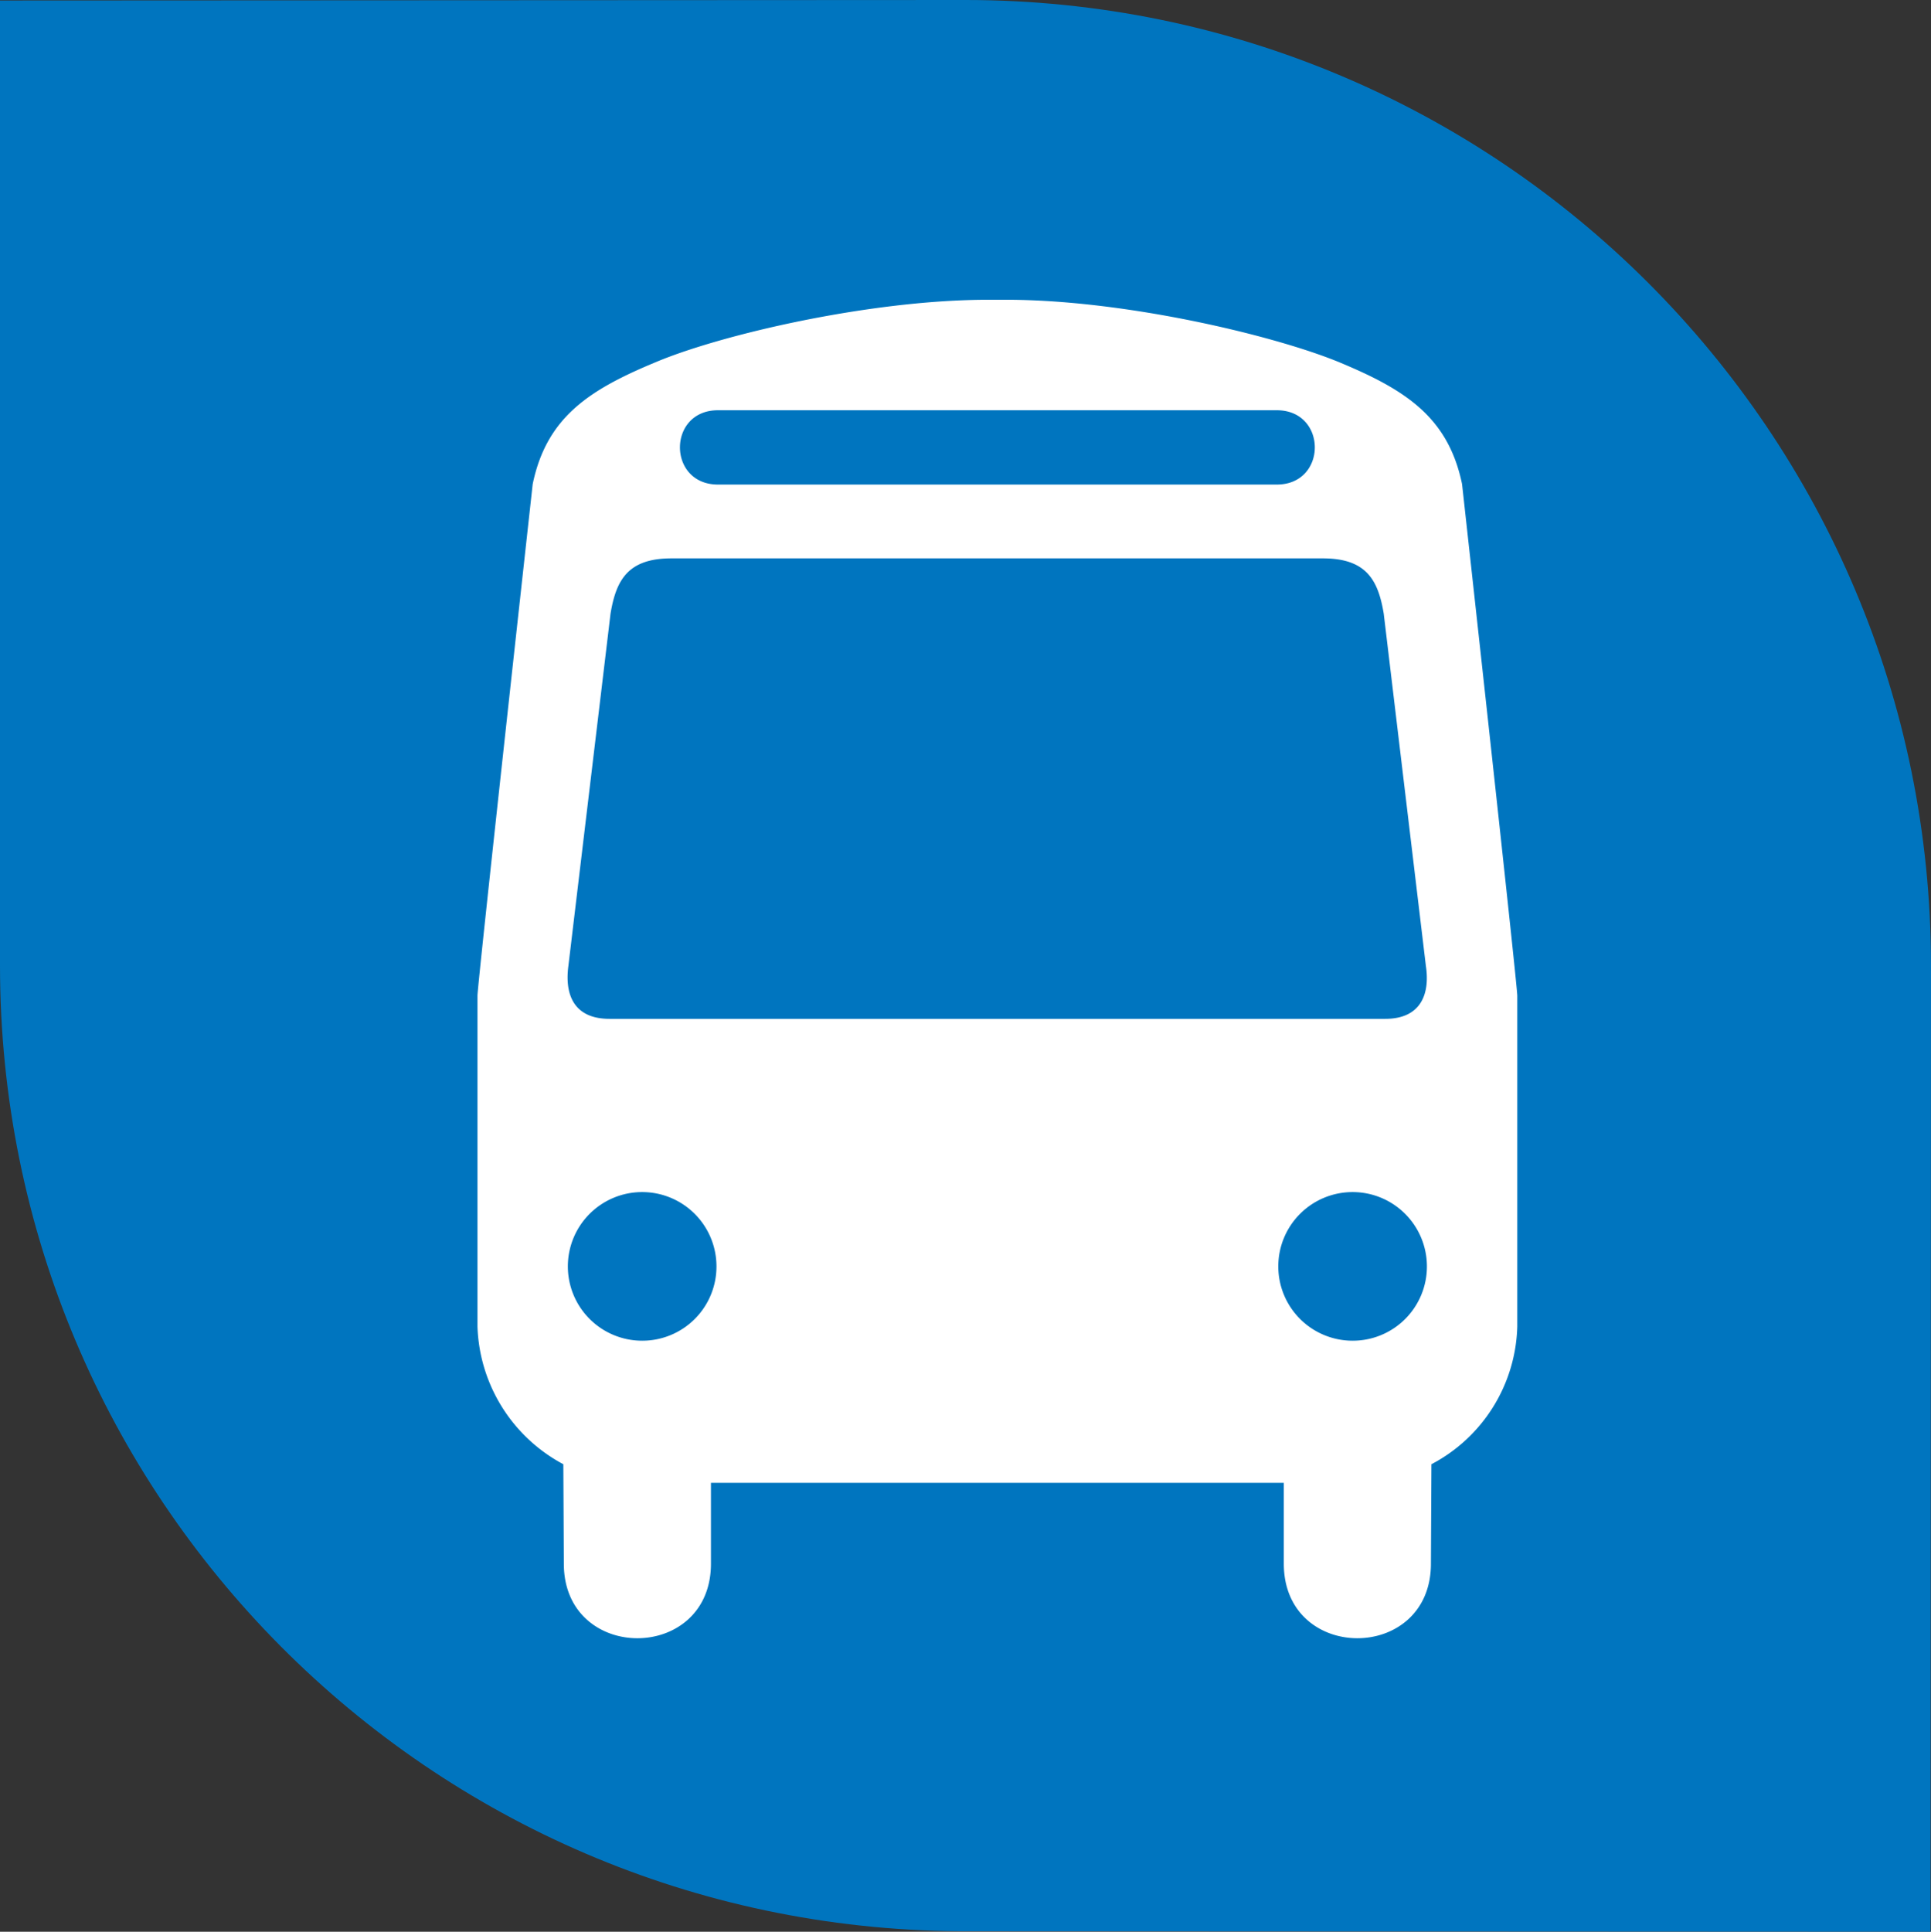
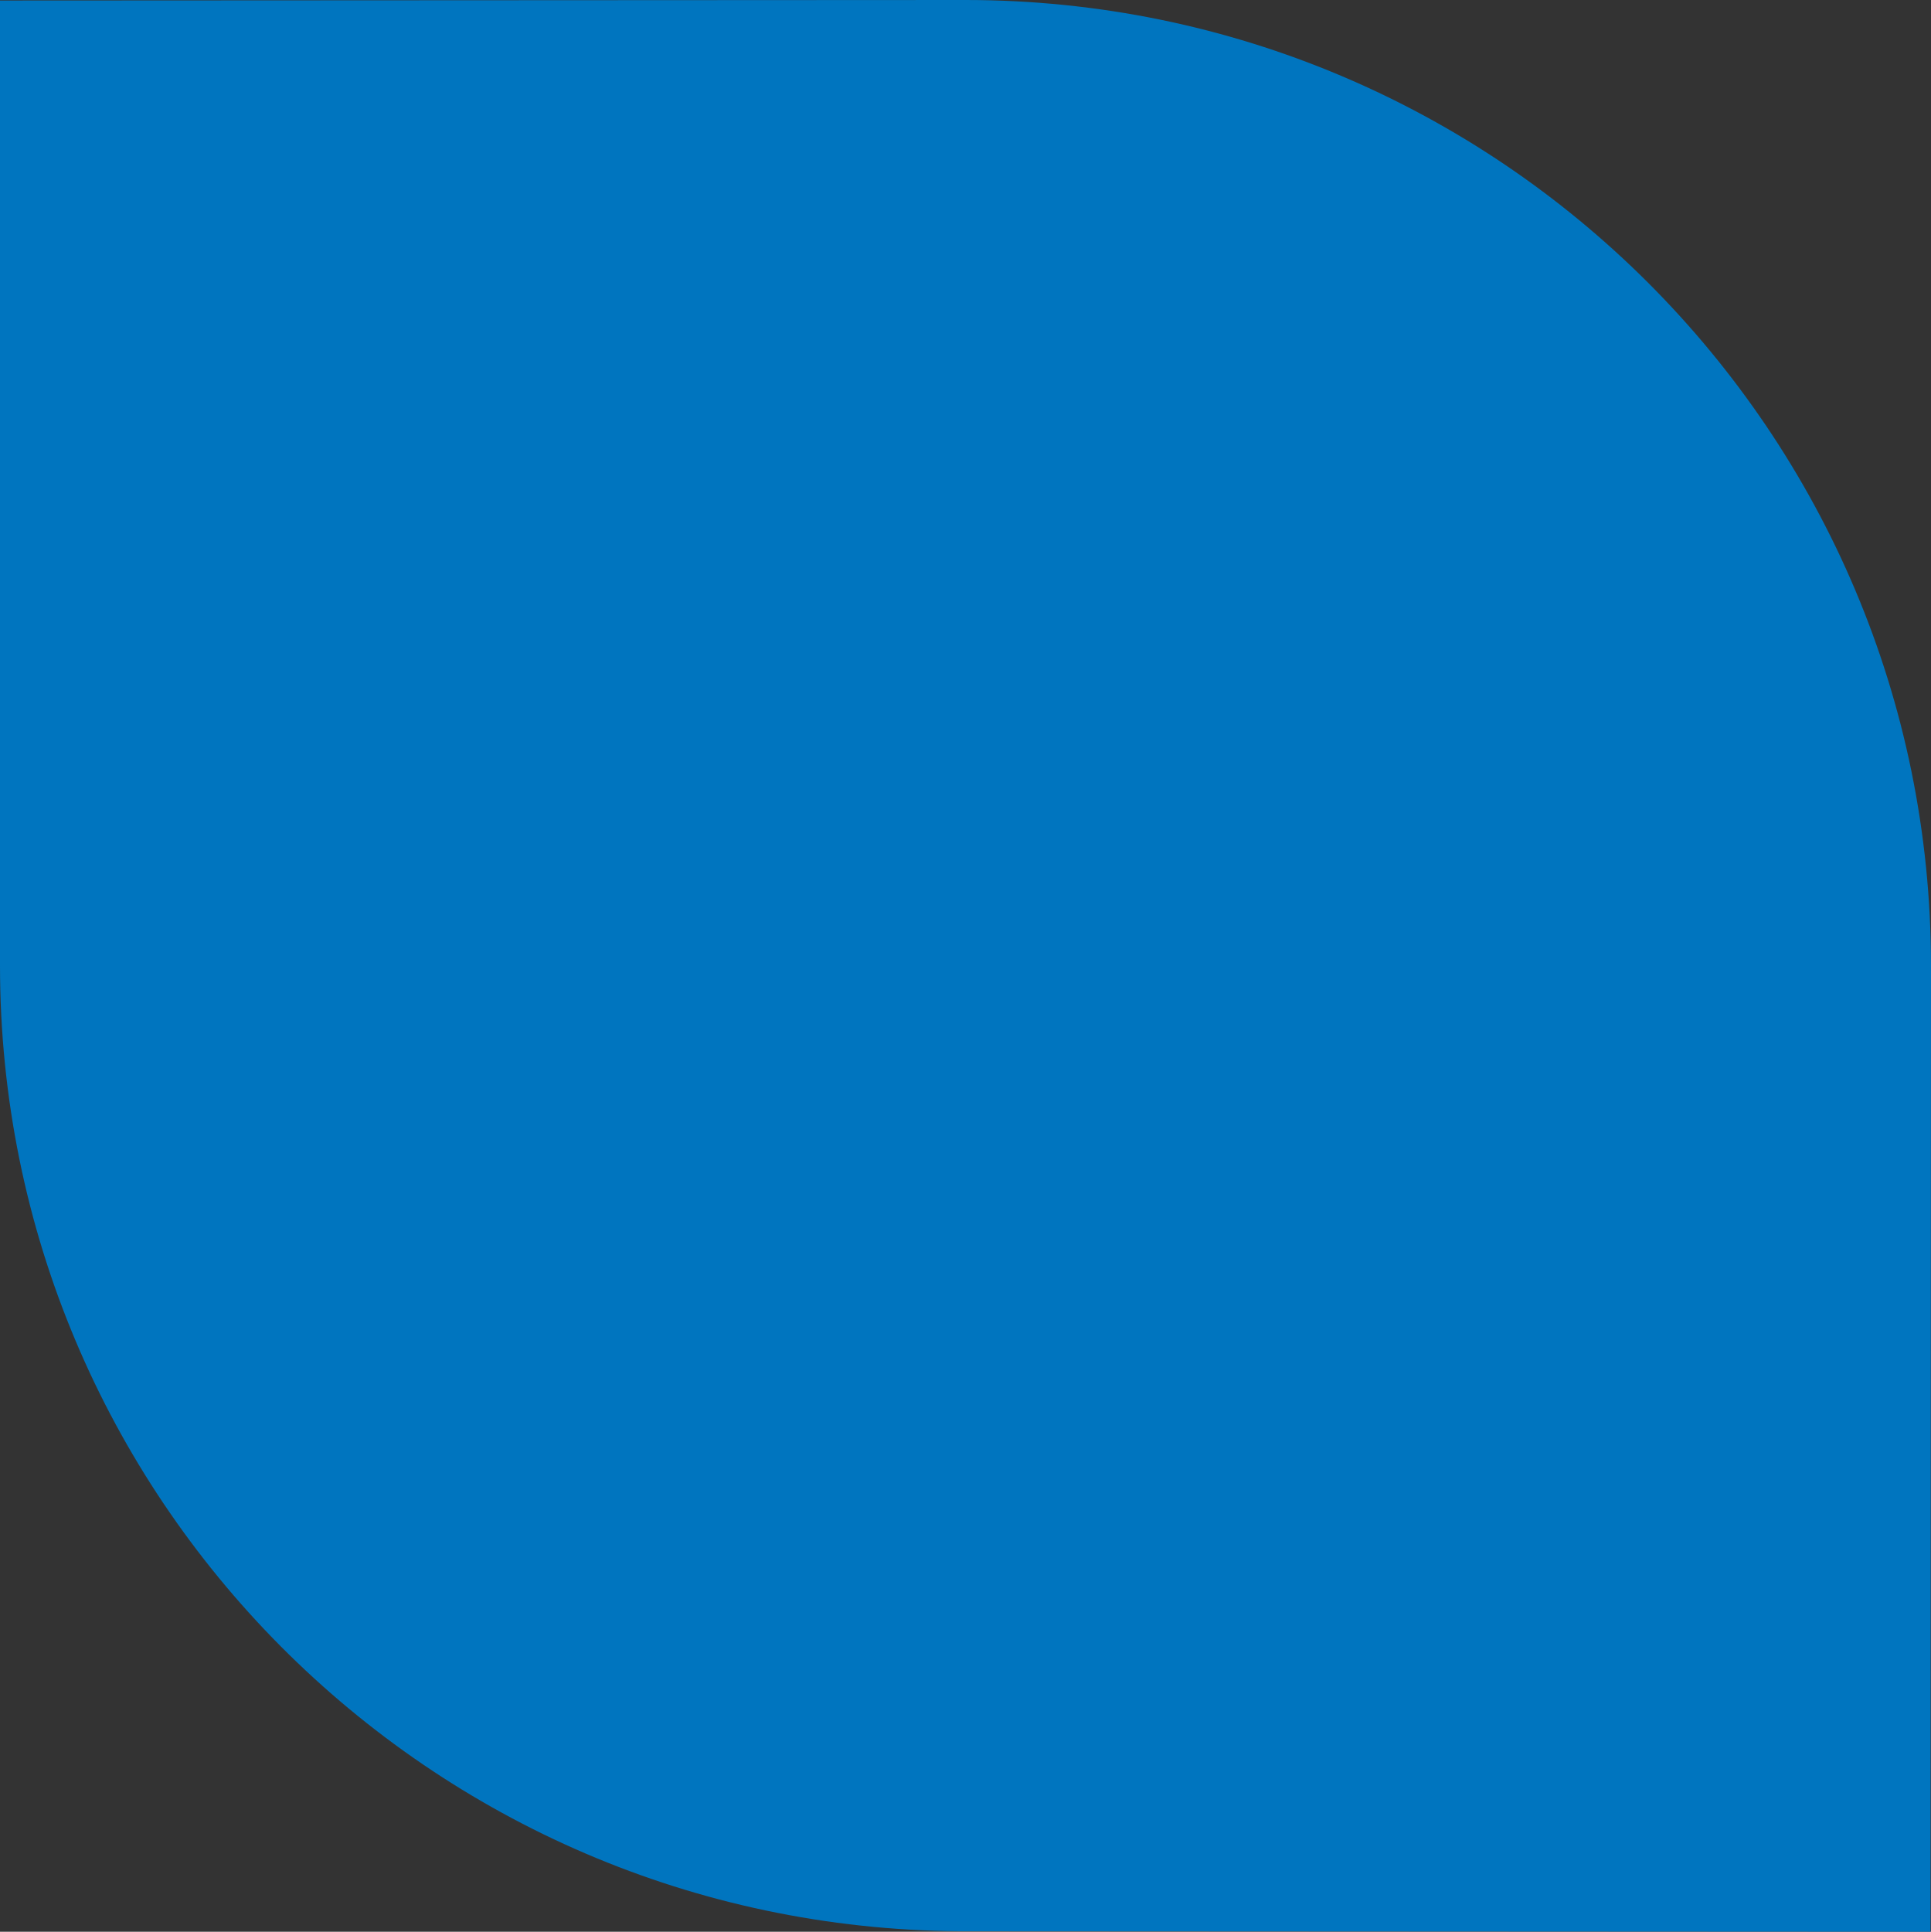
<svg xmlns="http://www.w3.org/2000/svg" id="Layer_1" data-name="Layer 1" viewBox="0 0 384.6 384.7">
  <rect x="0" y="0" width="384.6" height="384.7" fill="#333333" stroke="none" />
  <defs>
    <style>.cls-1{fill:#0075bf;}.cls-2{fill:#fff;}</style>
  </defs>
  <title>BUS-01</title>
  <path class="cls-1" d="M201,8.3,8.7,8.4V200.6c0,105.8,85.4,191.6,191.1,192.3l193.4.1s.1-191.9.1-192.4C393.3,94.4,307.2,8.3,201,8.3" transform="translate(-8.7 -8.3)" />
-   <path class="cls-2" d="M284.6,211.2H130.1c-7.4,0-8.9-5.2-8.2-10.5l8.4-70.2c1.1-6.6,3.4-11,12.1-11H272.2c8.7,0,11,4.4,12.1,11l8.4,70.2c.8,5.3-.8,10.5-8.1,10.5m-6.5,64.1a14.8,14.8,0,1,1,14.8-14.8,14.77,14.77,0,0,1-14.8,14.8m-141.5,0a14.8,14.8,0,1,1,14.8-14.8,14.77,14.77,0,0,1-14.8,14.8M151.7,90H263c10.1,0,10.1,14.8,0,14.8H151.7c-10.1,0-10.1-14.8,0-14.8m148.2,14.7c-2.8-13.5-11.5-18.9-24.8-24.4C262,75,233.3,68.2,210.1,68h-5.6c-23.1.2-51.9,6.9-64.9,12.3-13.3,5.5-22,10.9-24.8,24.4,0,0-11,99.6-11,101.9v65.9h0a32.26,32.26,0,0,0,17.1,27.4l.1,19.8c0,19.8,29.3,19.8,29.3,0V303.6H264.4v16.1c0,19.8,29.3,19.8,29.3,0l.1-19.8a31.93,31.93,0,0,0,17.1-27.4h0V206.6c0-2.3-11-101.9-11-101.9" transform="translate(-8.7 -8.3)" />
</svg>